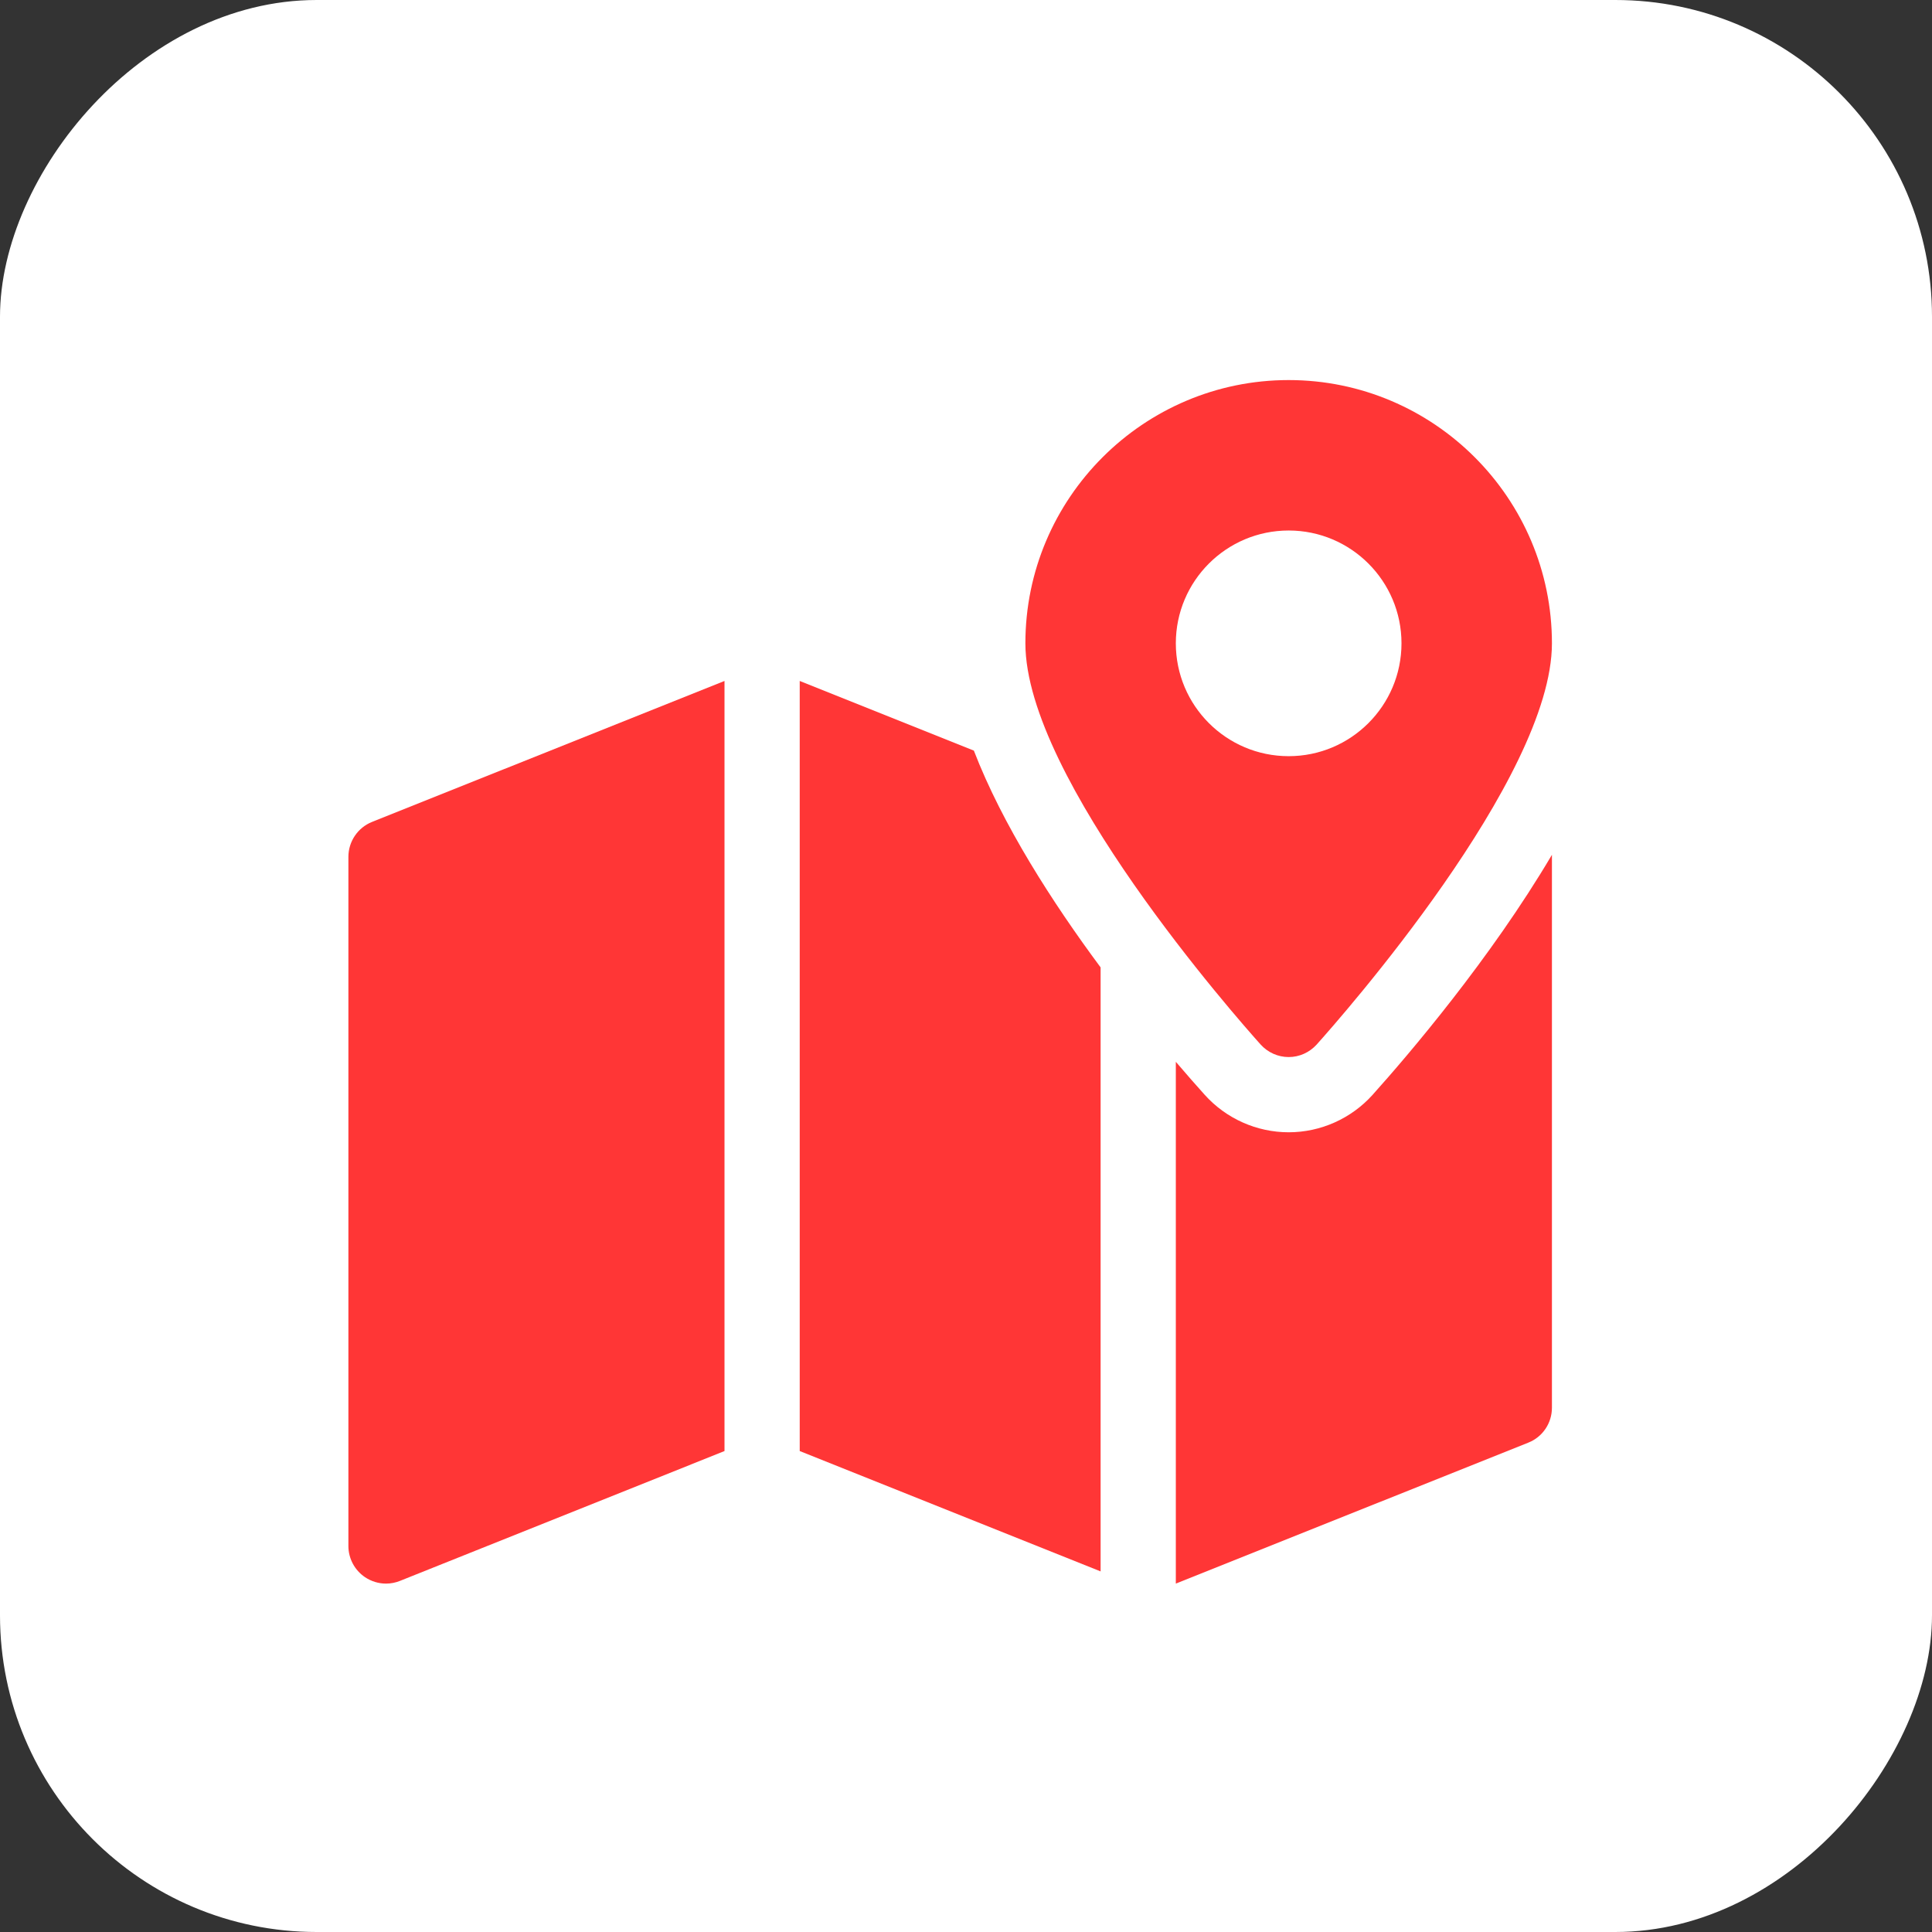
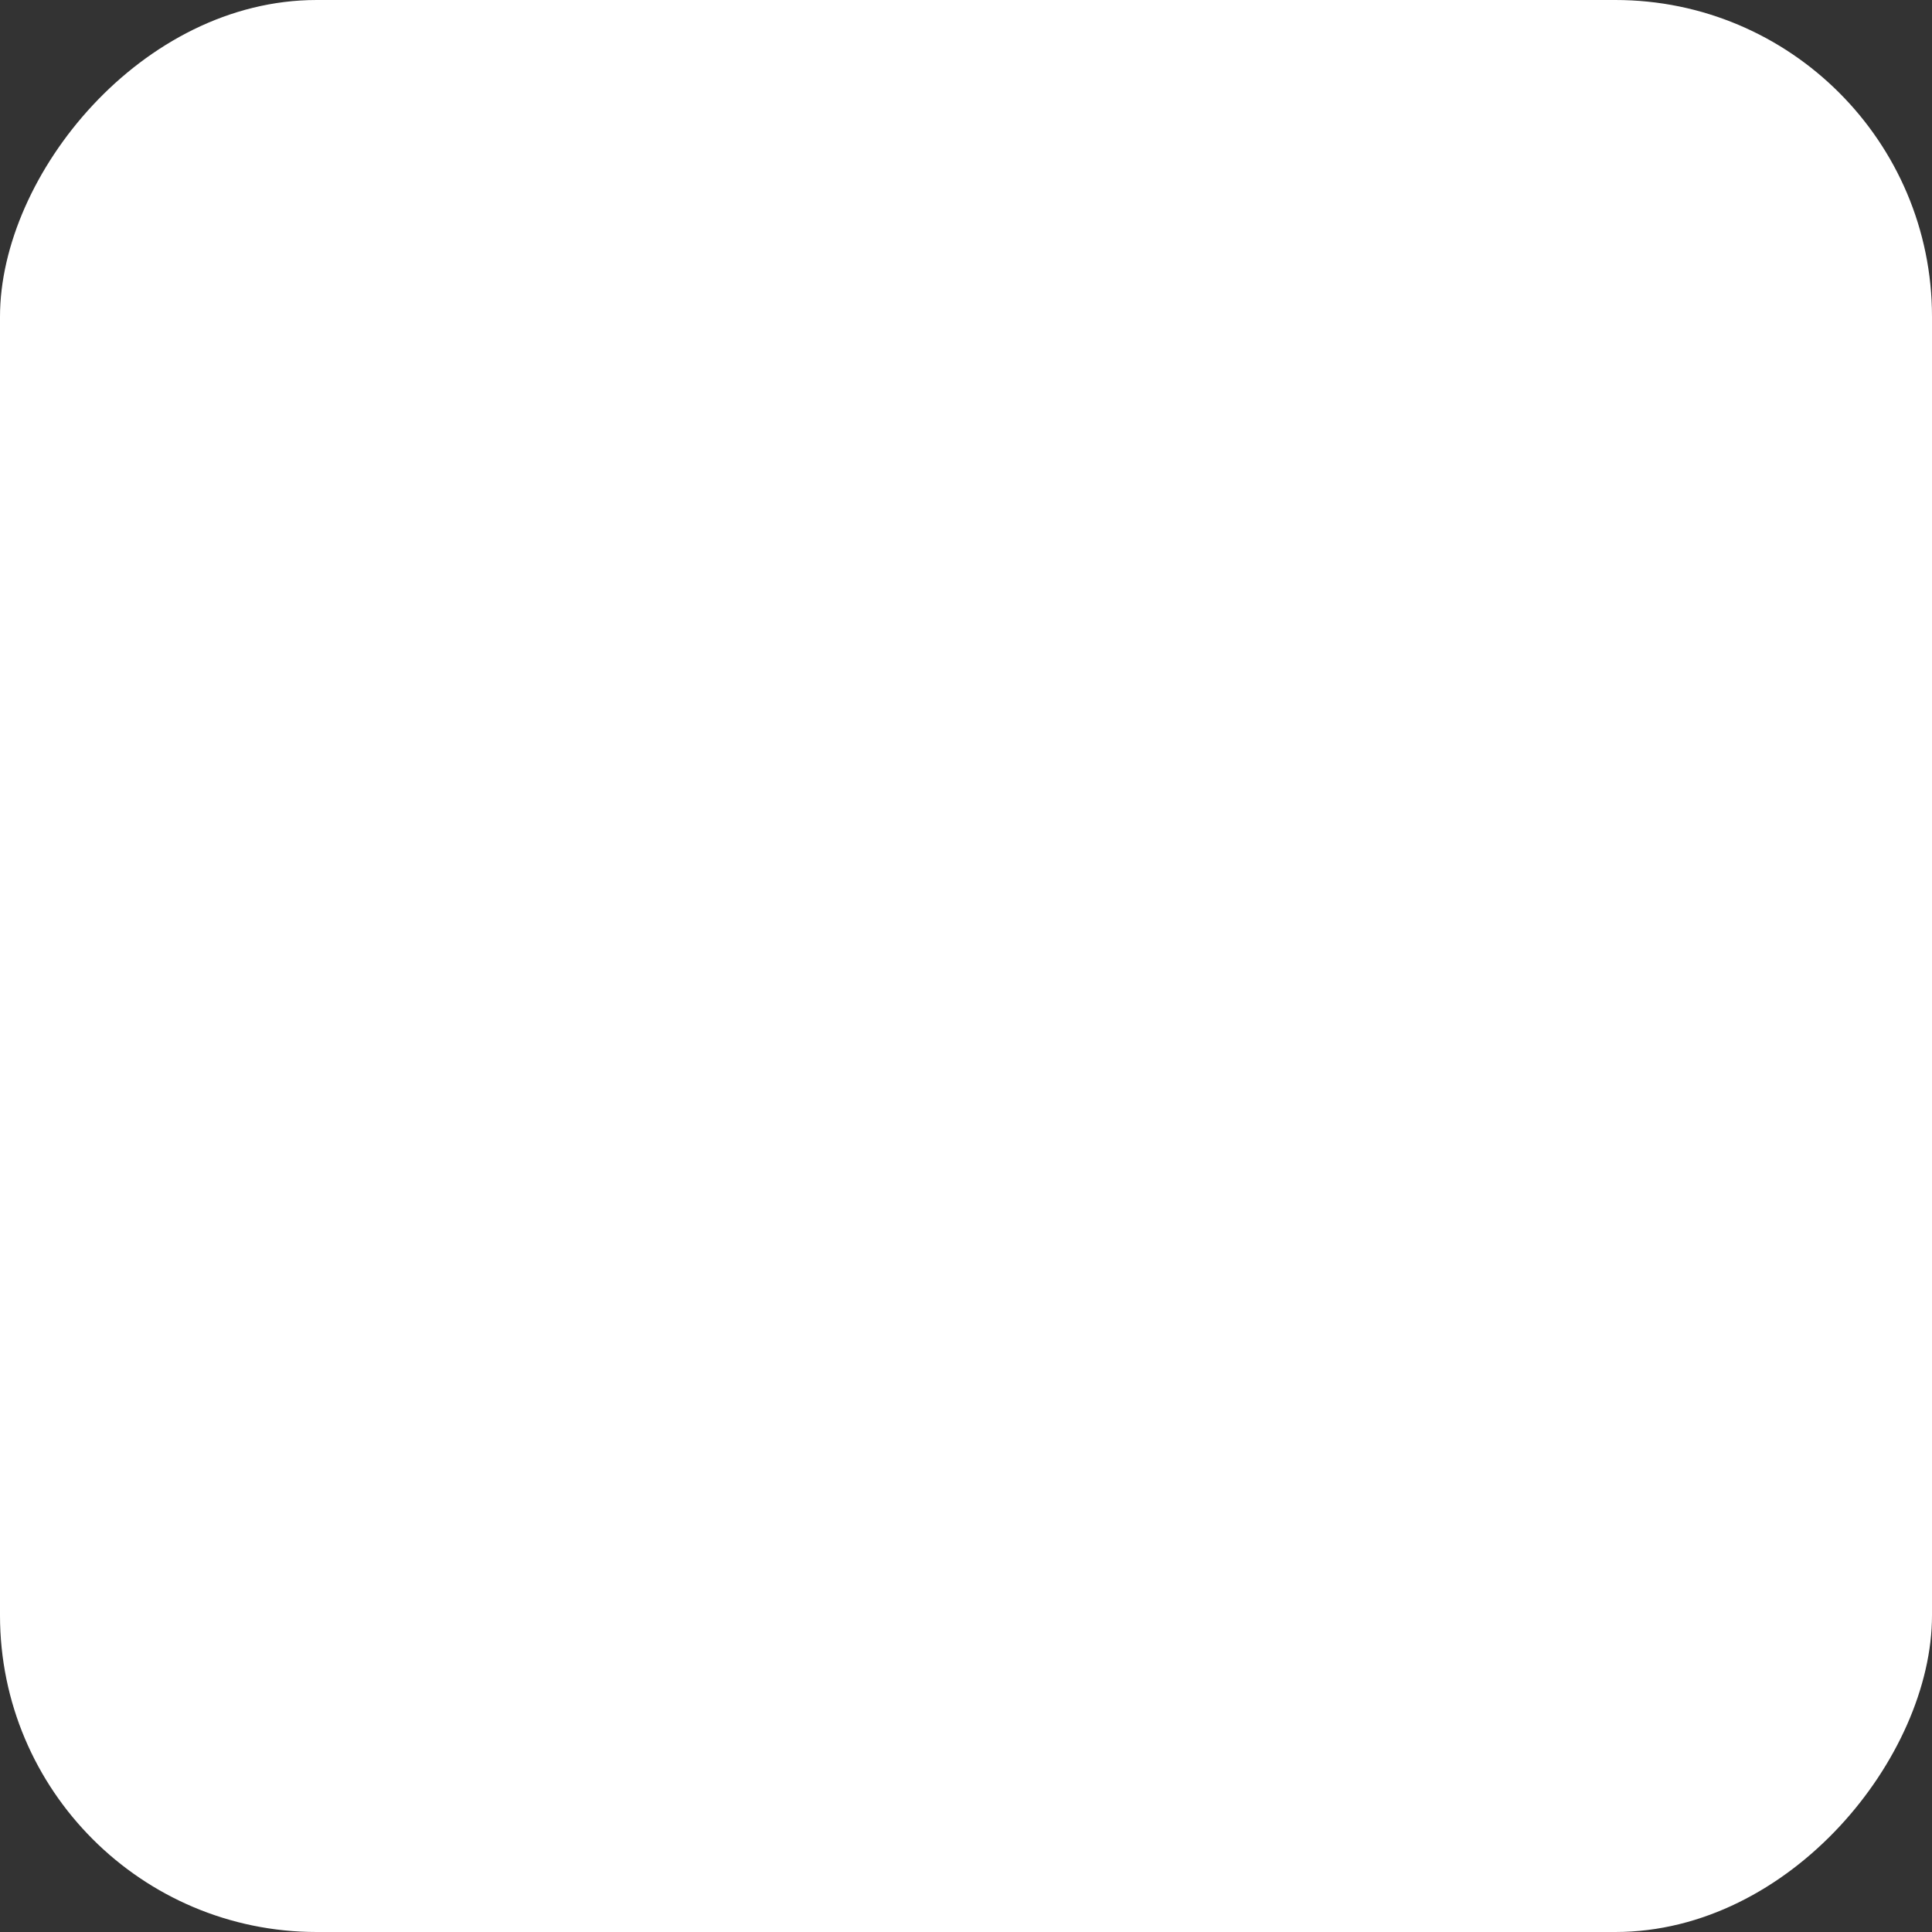
<svg xmlns="http://www.w3.org/2000/svg" width="61" height="61" viewBox="0 0 61 61" fill="none">
  <rect x="0" y="0" width="61" height="61" fill="#333333" stroke="none" />
  <rect width="61" height="61" rx="10" transform="matrix(-1 0 0 1 61 0)" fill="white" />
  <g clip-path="url(#clip0_3012_507)">
-     <path d="M40.688 12C36.104 12 32.375 15.729 32.375 20.312C32.375 24.578 39.044 32.133 39.804 32.981C40.03 33.23 40.35 33.375 40.688 33.375C41.025 33.375 41.345 33.23 41.571 32.981C42.331 32.133 49 24.578 49 20.312C49 15.729 45.271 12 40.688 12ZM40.688 23.875C38.721 23.875 37.125 22.279 37.125 20.312C37.125 18.346 38.721 16.75 40.688 16.75C42.654 16.75 44.25 18.346 44.25 20.312C44.25 22.279 42.654 23.875 40.688 23.875Z" fill="#FF3636" />
-     <path d="M11.746 25.951C11.297 26.131 11 26.568 11 27.055V48.812C11 49.207 11.197 49.575 11.523 49.796C11.722 49.929 11.952 50 12.188 50C12.337 50 12.487 49.971 12.629 49.914L22.875 45.815V21.5L11.746 25.951Z" fill="#FF3636" />
    <path d="M43.338 34.567C42.663 35.318 41.697 35.75 40.688 35.75C39.678 35.75 38.712 35.318 38.037 34.567C37.795 34.299 37.484 33.945 37.125 33.525V50L48.254 45.549C48.706 45.371 49 44.932 49 44.447V26.989C47.055 30.283 44.454 33.323 43.338 34.567Z" fill="#FF3636" />
-     <path d="M30.748 23.699L25.25 21.5V45.815L34.75 49.615V30.544C33.232 28.499 31.648 26.036 30.748 23.699Z" fill="#FF3636" />
  </g>
  <defs>
    <clipPath id="clip0_3012_507">
-       <rect width="38" height="38" fill="white" transform="translate(11 12)" />
-     </clipPath>
+       </clipPath>
  </defs>
</svg>